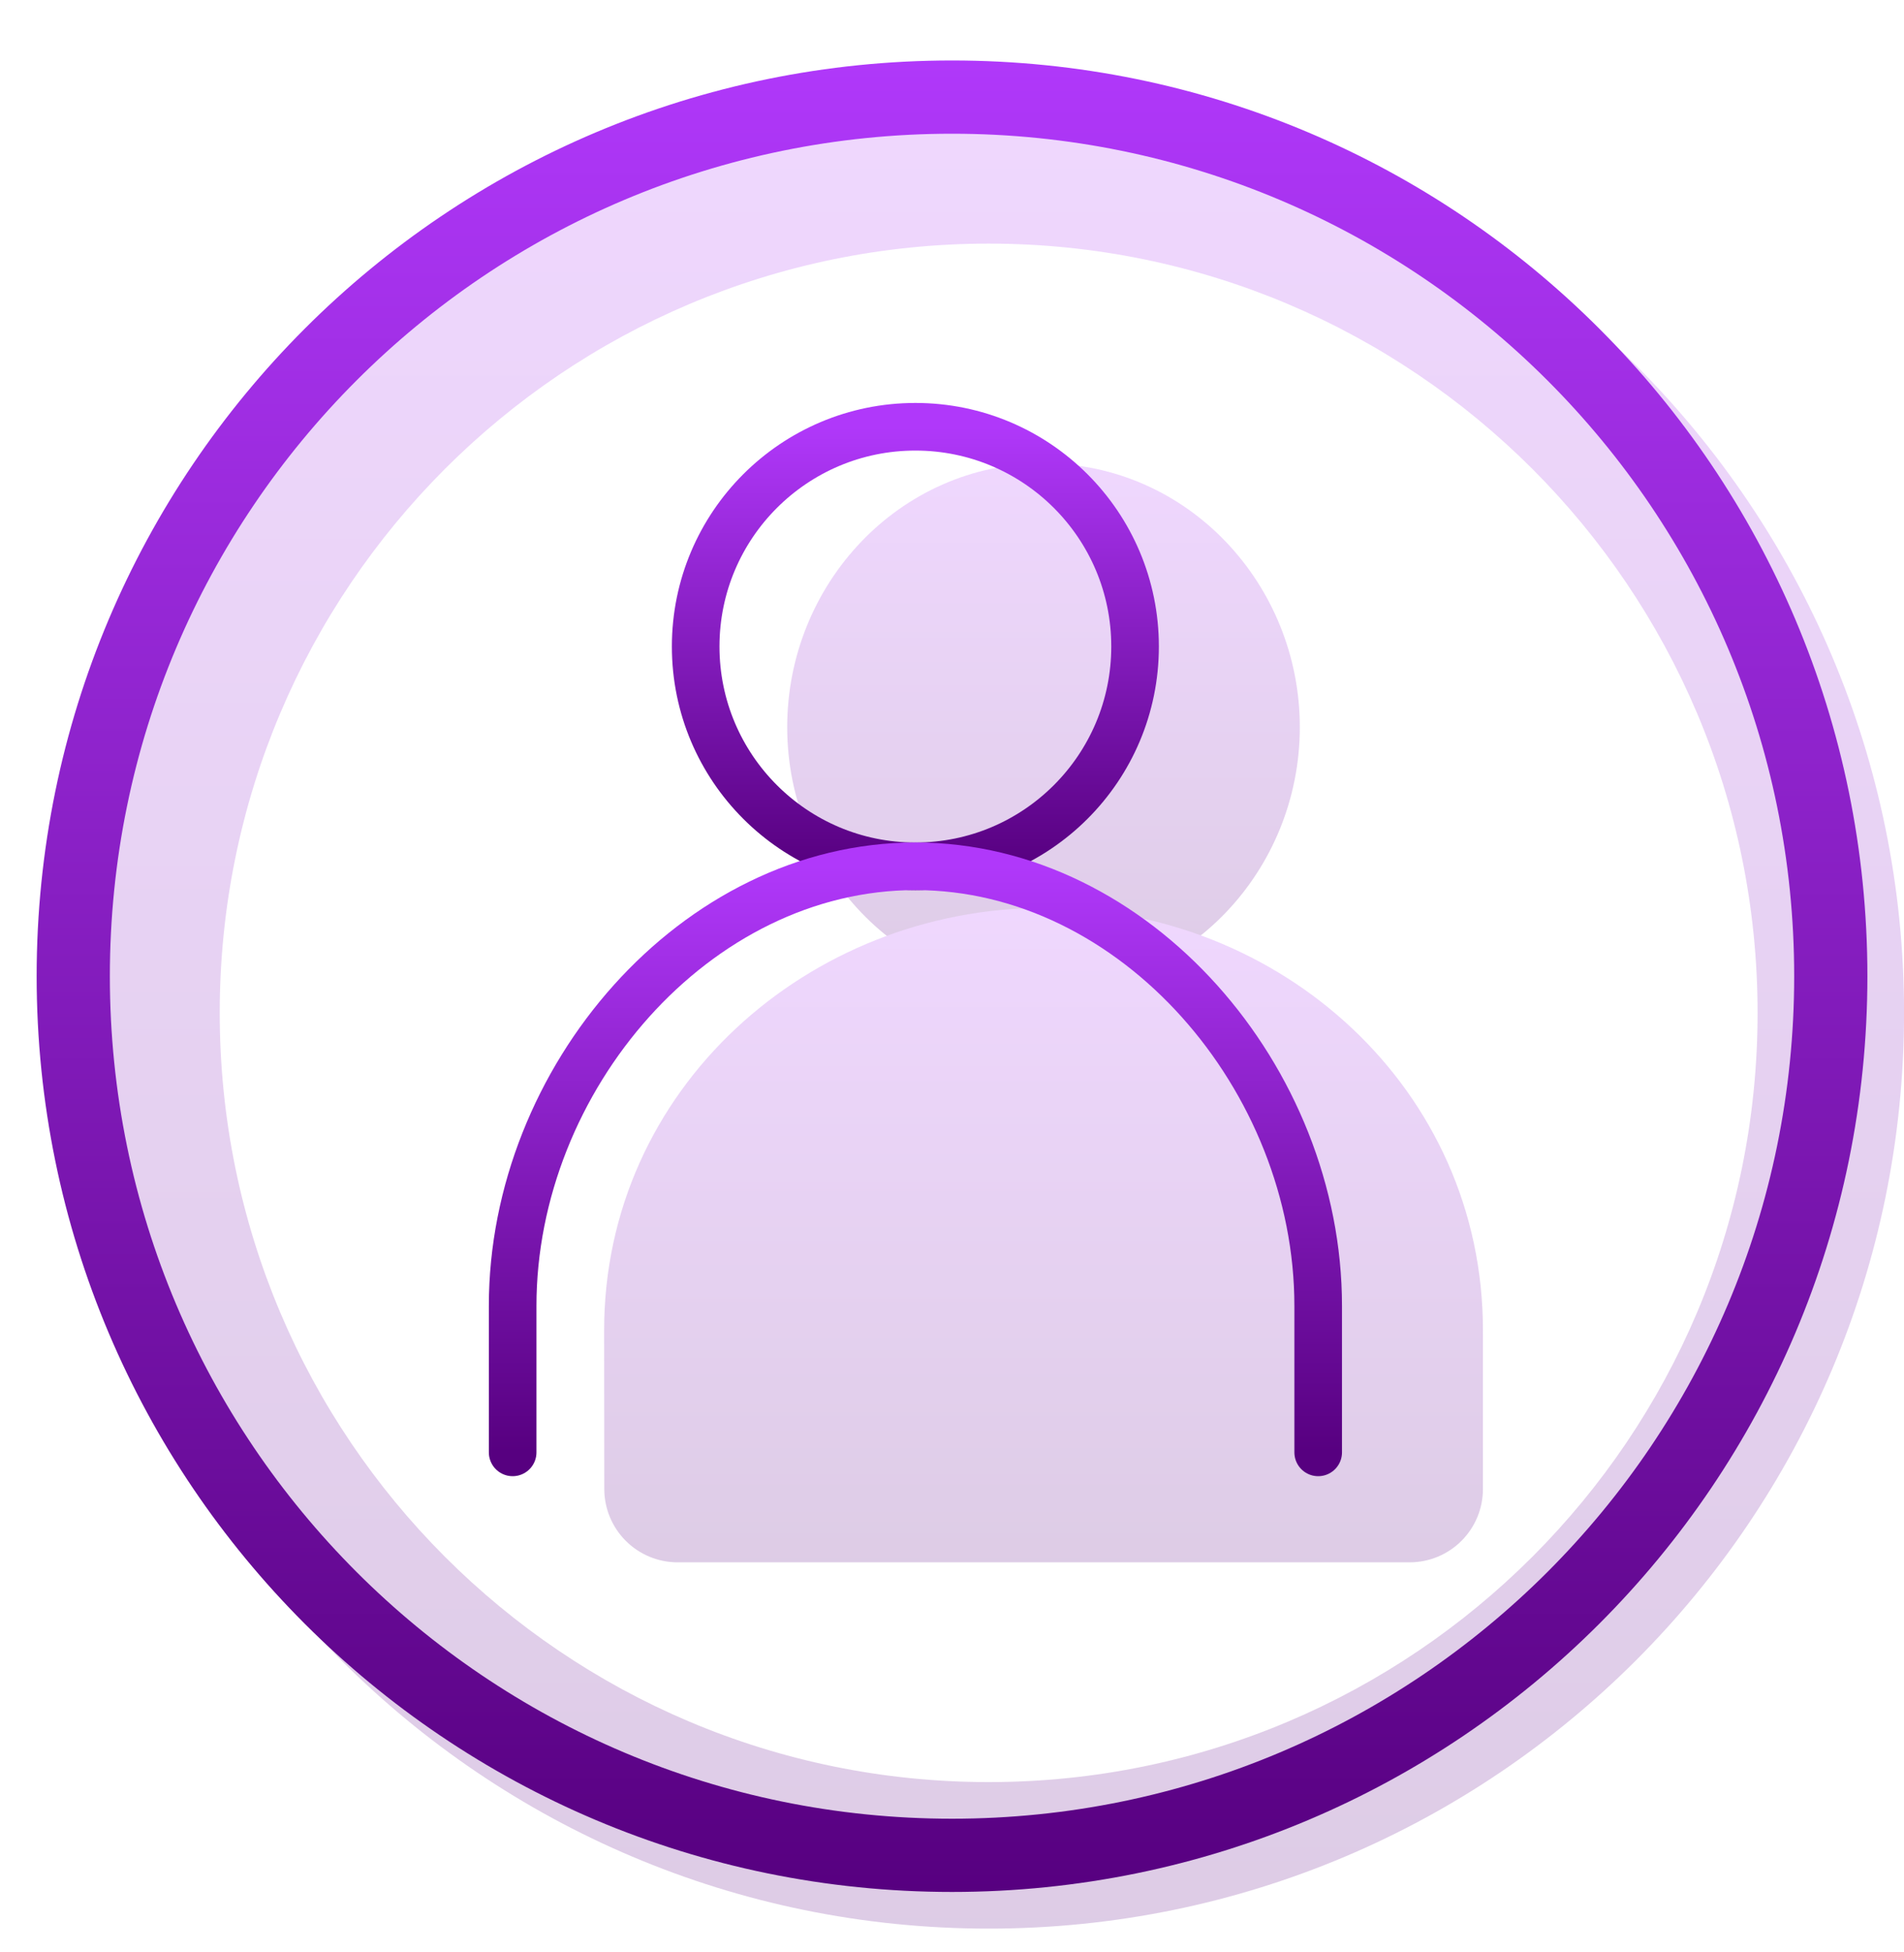
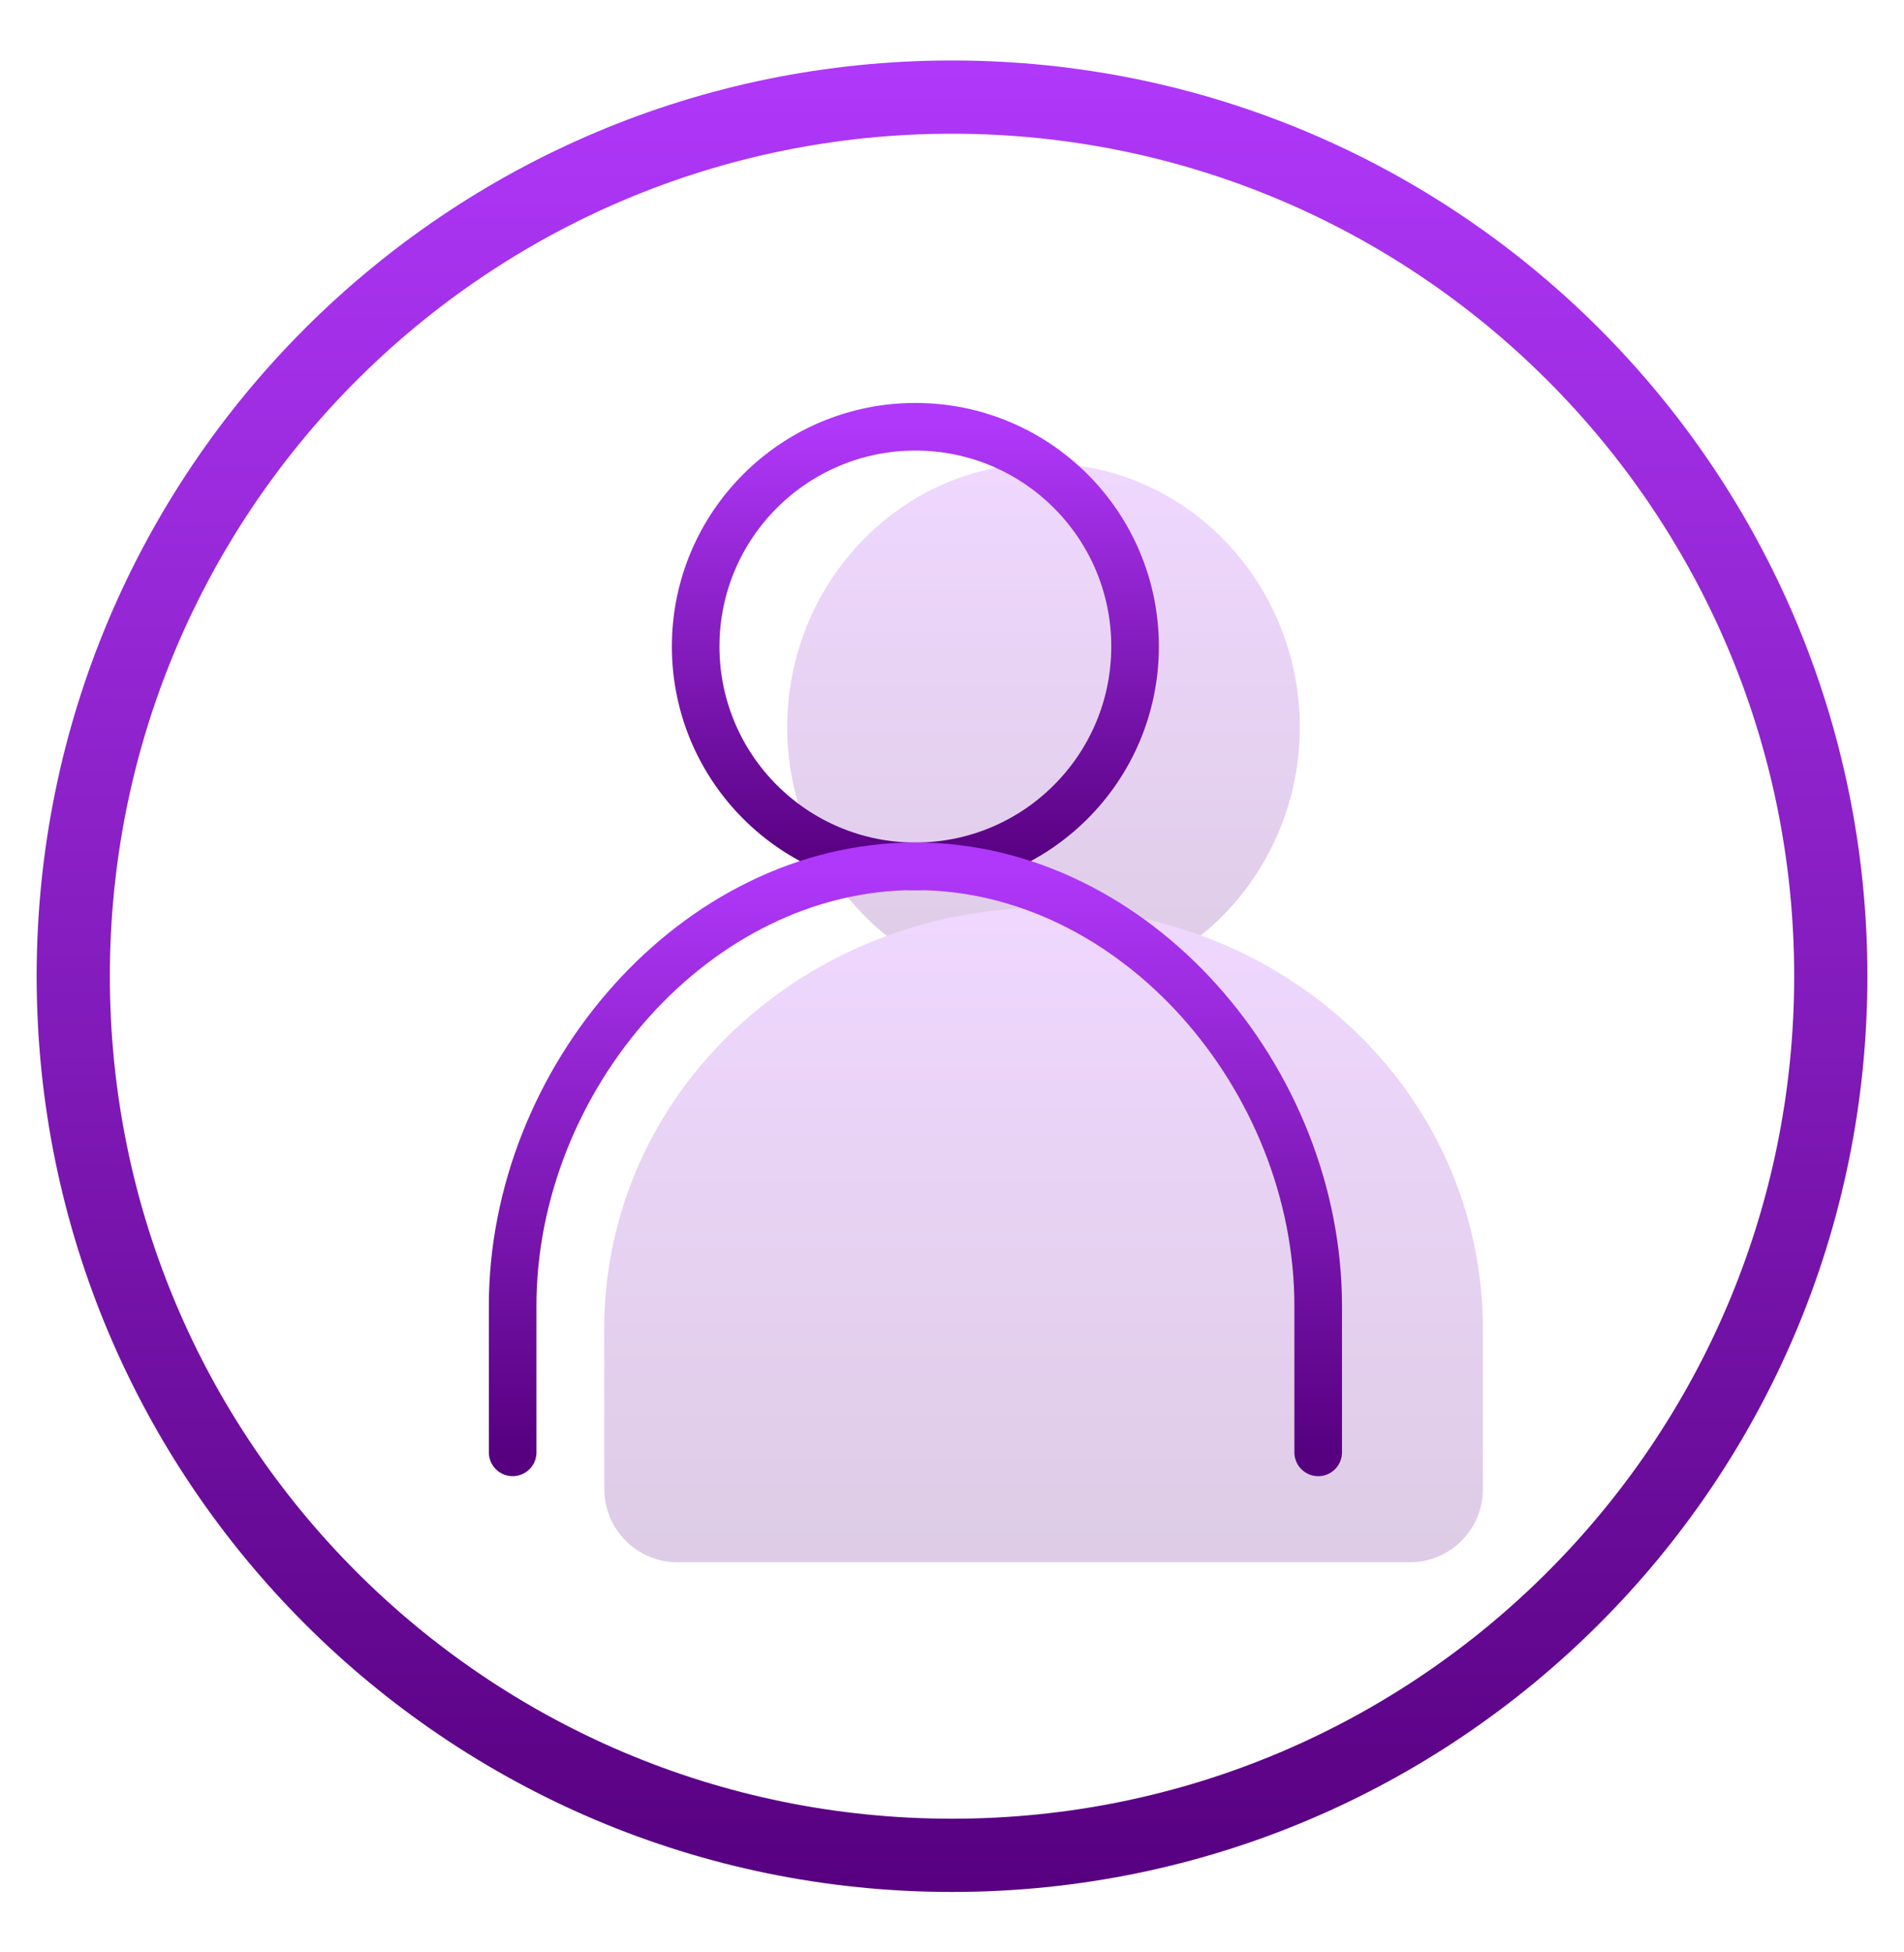
<svg xmlns="http://www.w3.org/2000/svg" width="40" height="41" viewBox="0 0 40 41" fill="none">
  <g clip-path="url(#clip0_79_36328)">
-     <path opacity="0.2" fill-rule="evenodd" clip-rule="evenodd" d="M20.77 40.501C31.391 40.501 40.001 31.891 40.001 21.27C40.001 10.648 31.391 2.039 20.77 2.039C10.148 2.039 1.539 10.648 1.539 21.27C1.539 31.891 10.148 40.501 20.77 40.501ZM20.77 37.424C29.691 37.424 36.924 30.191 36.924 21.27C36.924 12.348 29.691 5.116 20.77 5.116C11.848 5.116 4.616 12.348 4.616 21.27C4.616 30.191 11.848 37.424 20.77 37.424Z" fill="url(#paint0_linear_79_36328)" />
    <g opacity="0.2">
      <path fill-rule="evenodd" clip-rule="evenodd" d="M16.538 15.27C16.538 12.27 18.892 9.731 21.923 9.731C24.953 9.731 27.307 12.27 27.307 15.27C27.307 18.27 24.953 20.808 21.923 20.808C18.892 20.808 16.538 18.27 16.538 15.27Z" fill="url(#paint1_linear_79_36328)" />
      <path fill-rule="evenodd" clip-rule="evenodd" d="M21.945 19.065C16.983 19.065 12.692 22.867 12.692 27.936L12.695 31.272C12.696 31.679 12.858 32.069 13.146 32.357C13.433 32.645 13.824 32.808 14.231 32.809H29.616C30.023 32.809 30.415 32.646 30.703 32.358C30.992 32.069 31.154 31.678 31.154 31.27V27.936C31.154 22.878 26.916 19.065 21.945 19.065Z" fill="url(#paint2_linear_79_36328)" />
    </g>
    <path d="M19.231 18.193C21.78 18.193 23.846 16.126 23.846 13.577C23.846 11.028 21.78 8.962 19.231 8.962C16.682 8.962 14.615 11.028 14.615 13.577C14.615 16.126 16.682 18.193 19.231 18.193Z" stroke="url(#paint3_linear_79_36328)" stroke-linecap="round" />
    <path d="M27.693 30.5V27.423C27.693 22.657 23.854 18.192 19.231 18.192C14.608 18.192 10.77 22.657 10.77 27.423V30.5" stroke="url(#paint4_linear_79_36328)" stroke-linecap="round" />
    <path fill-rule="evenodd" clip-rule="evenodd" d="M20 38.193C29.771 38.193 37.693 30.271 37.693 20.5C37.693 10.729 29.771 2.808 20 2.808C10.229 2.808 2.308 10.729 2.308 20.5C2.308 30.271 10.229 38.193 20 38.193ZM20 39.731C30.622 39.731 39.231 31.122 39.231 20.5C39.231 9.879 30.622 1.27 20 1.27C9.379 1.27 0.77 9.879 0.77 20.5C0.77 31.122 9.379 39.731 20 39.731Z" fill="url(#paint5_linear_79_36328)" />
  </g>
  <defs>
    <linearGradient id="paint0_linear_79_36328" x1="20.77" y1="2.039" x2="20.77" y2="40.501" gradientUnits="userSpaceOnUse">
      <stop stop-color="#B038FA" />
      <stop offset="1" stop-color="#570080" />
    </linearGradient>
    <linearGradient id="paint1_linear_79_36328" x1="21.923" y1="9.731" x2="21.923" y2="20.808" gradientUnits="userSpaceOnUse">
      <stop stop-color="#B038FA" />
      <stop offset="1" stop-color="#570080" />
    </linearGradient>
    <linearGradient id="paint2_linear_79_36328" x1="21.923" y1="19.065" x2="21.923" y2="32.809" gradientUnits="userSpaceOnUse">
      <stop stop-color="#B038FA" />
      <stop offset="1" stop-color="#570080" />
    </linearGradient>
    <linearGradient id="paint3_linear_79_36328" x1="19.231" y1="8.962" x2="19.231" y2="18.193" gradientUnits="userSpaceOnUse">
      <stop stop-color="#B038FA" />
      <stop offset="1" stop-color="#570080" />
    </linearGradient>
    <linearGradient id="paint4_linear_79_36328" x1="19.231" y1="18.192" x2="19.231" y2="30.5" gradientUnits="userSpaceOnUse">
      <stop stop-color="#B038FA" />
      <stop offset="1" stop-color="#570080" />
    </linearGradient>
    <linearGradient id="paint5_linear_79_36328" x1="20" y1="1.27" x2="20" y2="39.731" gradientUnits="userSpaceOnUse">
      <stop stop-color="#B038FA" />
      <stop offset="1" stop-color="#570080" />
    </linearGradient>
    <clipPath id="clip0_79_36328">
      <rect width="40" height="40" fill="white" transform="translate(0 0.5)" />
    </clipPath>
  </defs>
</svg>